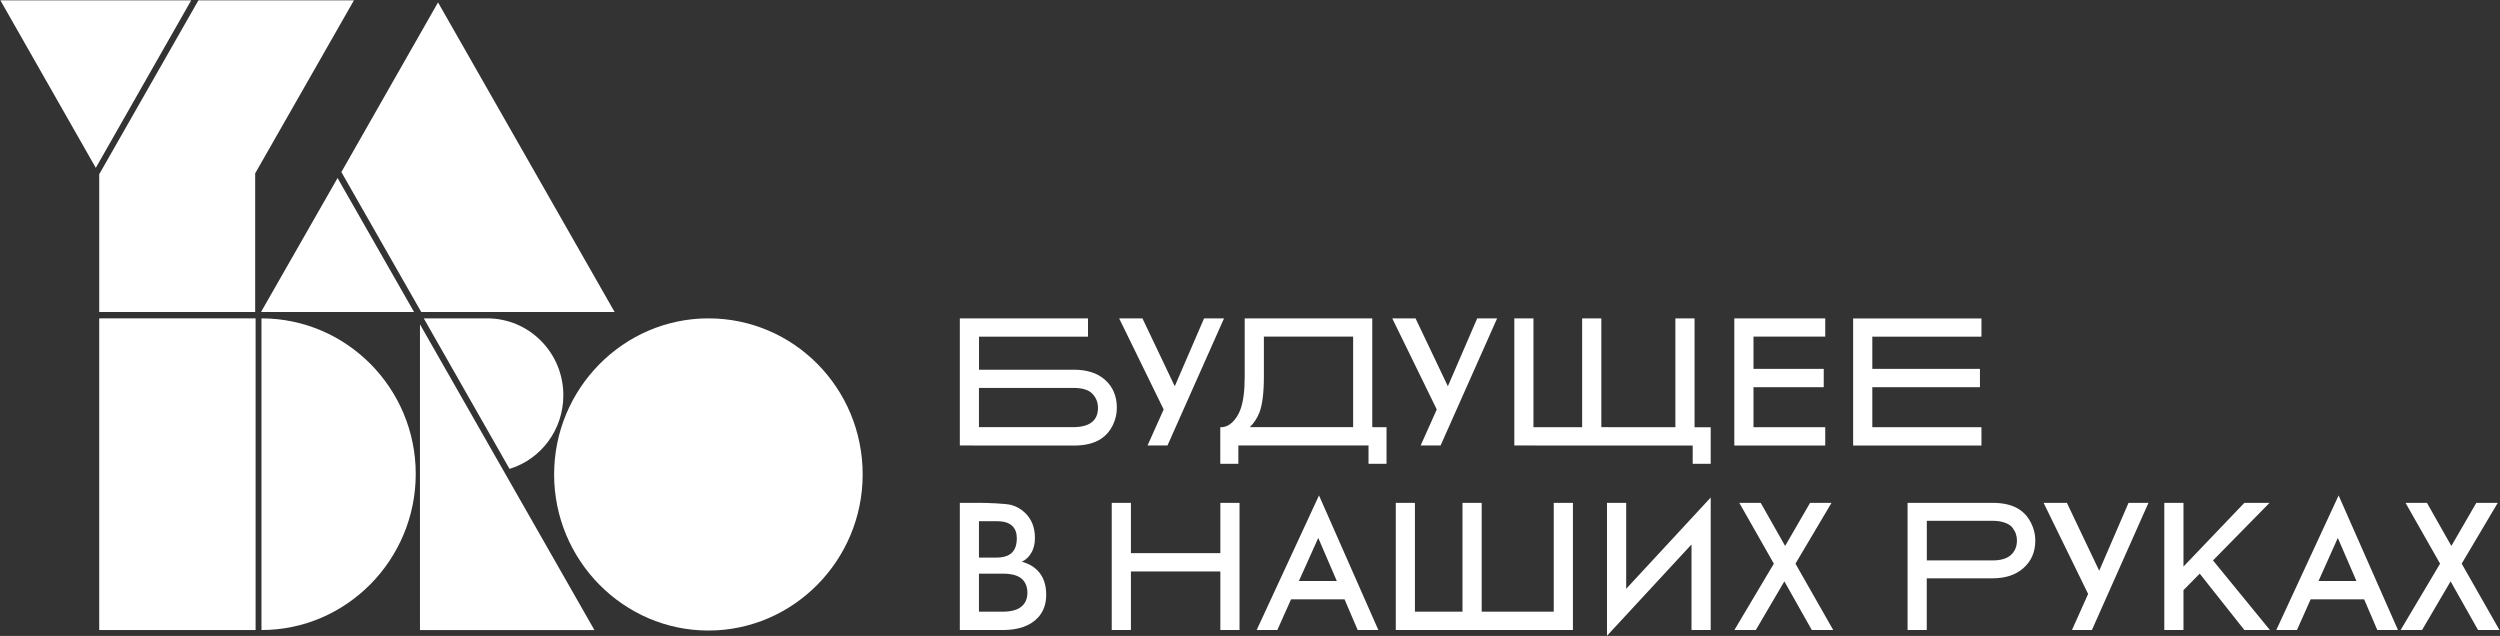
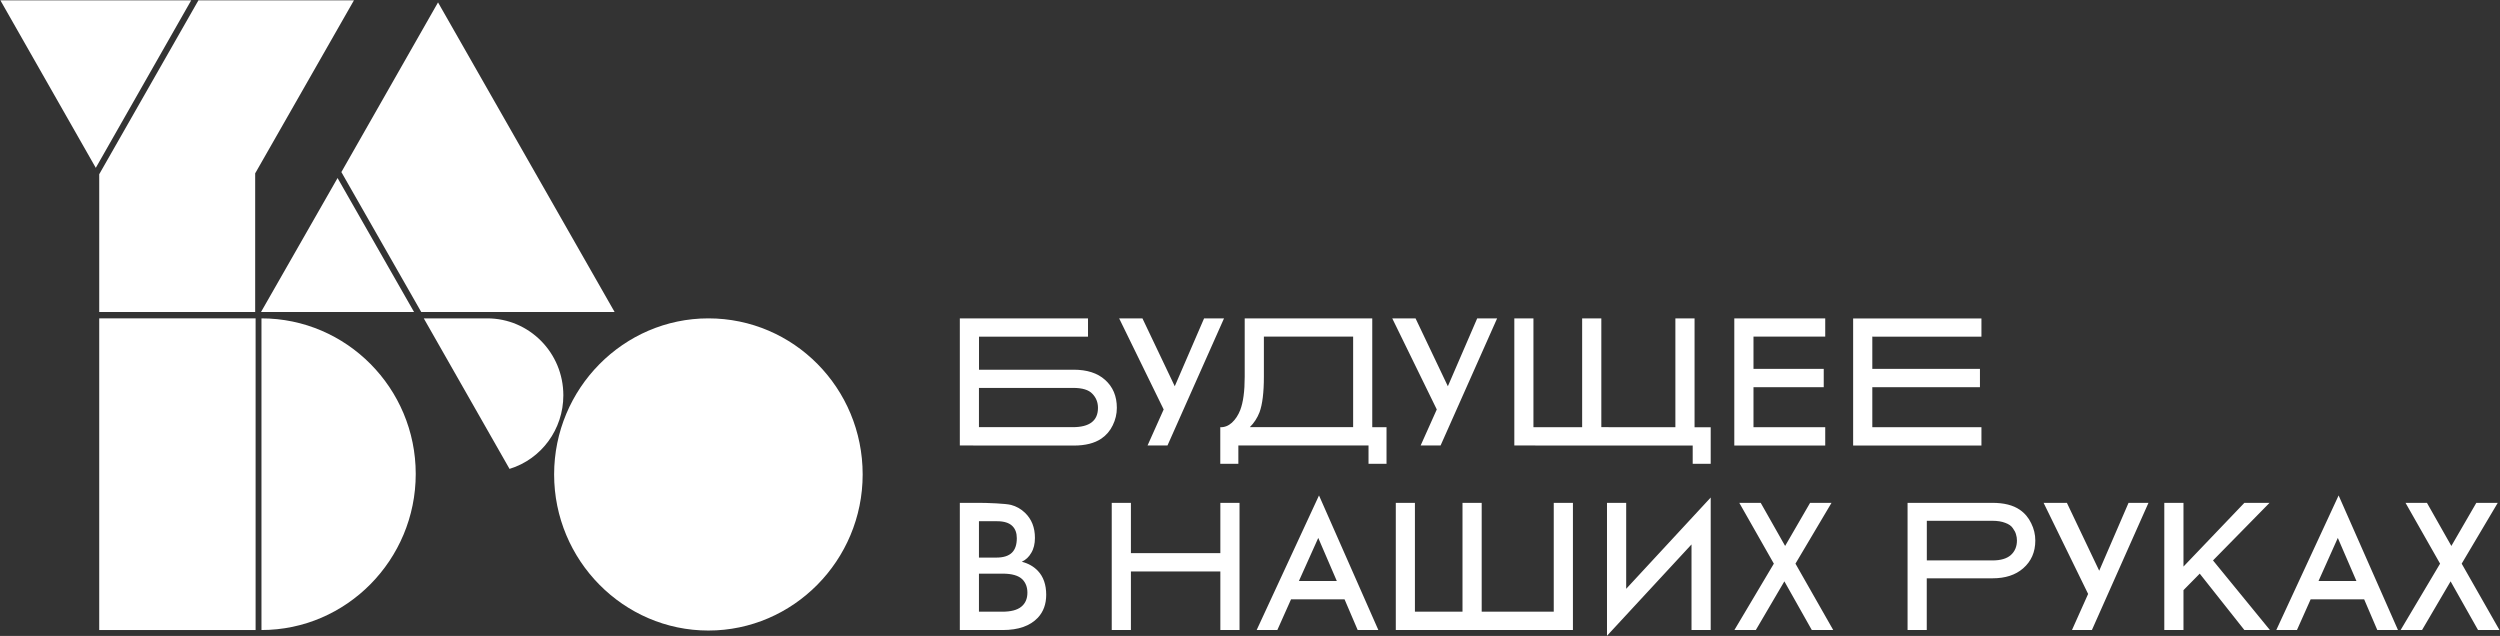
<svg xmlns="http://www.w3.org/2000/svg" width="228" height="58" viewBox="0 0 228 58" fill="none">
  <rect x="0" y="0" width="228" height="58" fill="#333333" stroke="none" />
  <g id="2_row_motto-2 2" clip-path="url(#clip0_1598_2280)">
    <g id="Group">
      <path id="Vector" d="M30.786 16.236L23.805 28.453H37.761L30.786 16.236Z" fill="white" />
      <path id="Vector_2" d="M18.097 0.029L9.049 15.89V28.453H23.272V15.809L32.28 0.029H18.097Z" fill="white" />
-       <path id="Vector_3" d="M38.301 57.46H54.211L38.301 29.578V57.46Z" fill="white" />
      <path id="Vector_4" d="M23.311 29.035H9.049V57.459H23.311V29.035Z" fill="white" />
      <path id="Vector_5" d="M64.606 29.035C56.864 29.035 50.536 35.435 50.536 43.27C50.536 51.105 56.864 57.505 64.606 57.505C72.353 57.505 78.675 51.105 78.675 43.27C78.675 35.394 72.387 29.035 64.606 29.035Z" fill="white" />
      <path id="Vector_6" d="M23.846 29.035V57.459C31.593 57.459 37.915 51.059 37.915 43.224C37.915 35.389 31.593 29.035 23.846 29.035Z" fill="white" />
      <path id="Vector_7" d="M38.415 28.452H56.051L39.948 0.219L31.133 15.693L38.415 28.452Z" fill="white" />
      <path id="Vector_8" d="M38.648 29.035L46.469 42.763C49.383 41.869 51.377 39.153 51.377 36.052C51.377 32.172 48.27 29.035 44.435 29.035H38.648Z" fill="white" />
      <path id="Vector_9" d="M0.034 0.029L8.736 15.308L17.438 0.029H0.034Z" fill="white" />
      <path id="Vector_10" fill-rule="evenodd" clip-rule="evenodd" d="M87.536 40.629V29.035H99.226V30.707H89.285V33.717H97.914C99.135 33.717 100.089 34.022 100.776 34.639C101.498 35.279 101.856 36.127 101.856 37.193C101.856 37.752 101.731 38.283 101.481 38.79C101.242 39.286 100.896 39.695 100.436 40.007C99.816 40.422 98.987 40.635 97.936 40.635L87.536 40.629ZM89.28 35.377V38.957H97.84C99.368 38.957 100.135 38.369 100.135 37.199C100.135 36.692 99.964 36.259 99.623 35.913C99.294 35.556 98.709 35.377 97.874 35.377H89.28ZM102.066 29.035H104.19L107.138 35.227L109.813 29.035H111.631L106.474 40.629H104.656L106.127 37.343L102.066 29.035ZM125.15 29.035H113.517V34.357C113.517 35.677 113.381 36.692 113.108 37.401C112.926 37.862 112.676 38.248 112.352 38.548C112.034 38.836 111.677 38.975 111.29 38.963V42.296H112.938V40.629H124.809V42.296H126.451V38.963H125.15V29.035ZM115.266 34.351V30.701H123.406V38.957H113.983C114.369 38.577 114.67 38.116 114.874 37.585C115.13 36.882 115.266 35.804 115.266 34.351ZM126.973 29.035H129.097L132.045 35.227L134.721 29.035H136.538L131.381 40.629H129.563L131.034 37.343L126.973 29.035ZM138.106 29.035V40.629L154.374 40.635V42.301H156.016V38.969H154.544V29.035H152.795V38.963L146.041 38.957V29.035H144.292V38.963H139.85V29.035H138.106ZM166.461 29.035V30.701H159.918V33.642H166.325V35.314H159.918V38.963H166.461V40.635H158.168V29.035H166.461ZM180.707 30.707V29.041H169.006V40.635H180.707V38.963H170.755V35.314H180.571V33.642H170.755V30.701L180.707 30.707ZM87.536 45.859H89.268C90.047 45.859 91.734 45.922 92.211 46.049C92.688 46.176 93.114 46.412 93.477 46.764C94.085 47.346 94.386 48.107 94.386 49.058C94.386 49.6 94.273 50.062 94.045 50.431C93.841 50.788 93.557 51.059 93.188 51.232C93.778 51.382 94.273 51.659 94.659 52.068C95.159 52.598 95.414 53.325 95.414 54.242C95.414 55.089 95.164 55.781 94.659 56.329C93.949 57.084 92.881 57.459 91.455 57.459H87.536V45.859ZM89.28 47.531V50.852H90.87C91.512 50.852 91.984 50.702 92.29 50.402C92.586 50.114 92.733 49.669 92.733 49.081C92.733 48.609 92.597 48.234 92.324 47.969C92.029 47.681 91.563 47.536 90.938 47.536L89.28 47.531ZM89.28 52.31V55.787H91.404C92.194 55.787 92.767 55.637 93.137 55.337C93.511 55.037 93.699 54.605 93.699 54.051C93.699 53.555 93.546 53.146 93.239 52.835C92.887 52.489 92.285 52.316 91.438 52.316H89.28V52.31ZM103.139 50.448V45.859H101.39V57.453H103.139V52.12H111.296V57.459H113.045V45.859H111.296V50.448H103.139ZM123.821 57.459L122.622 54.657H117.743L116.493 57.459H114.607L120.293 45.184L125.706 57.459H123.821ZM118.459 52.99H121.918L120.225 49.058L118.459 52.99ZM127.297 45.859V57.453H143.451V45.859H141.702V55.787H135.13V45.859H133.38V55.787H129.041V45.859H127.297ZM154.266 57.459V49.652L146.558 57.983V45.859H148.308V53.7L156.016 45.374V57.459H154.266ZM161.775 51.405L158.18 57.453H160.134L162.735 53.019L165.234 57.453H167.188L163.746 51.405L167.035 45.859H165.081L162.803 49.791L160.577 45.859H158.623L161.775 51.405ZM173.976 45.859H181.701C182.752 45.859 183.587 46.066 184.2 46.487C184.655 46.798 185.007 47.214 185.245 47.721C185.495 48.217 185.62 48.747 185.62 49.301C185.62 50.344 185.251 51.192 184.507 51.837C183.808 52.443 182.883 52.742 181.718 52.742H175.72V57.453H173.97V45.859H173.976ZM175.726 47.496V51.111H181.724C182.456 51.111 183.007 50.95 183.382 50.627C183.757 50.292 183.945 49.843 183.945 49.289C183.945 49.093 183.916 48.908 183.859 48.73C183.814 48.557 183.717 48.372 183.57 48.17C183.433 47.963 183.206 47.802 182.883 47.686C182.564 47.559 182.167 47.496 181.701 47.496H175.726ZM188.5 45.859H186.376L190.437 54.167L188.966 57.453H190.784L195.941 45.859H194.123L191.448 52.051L188.5 45.859ZM216.81 57.459L215.611 54.657H210.732L209.482 57.459H207.597L213.282 45.184L218.696 57.459H216.81ZM211.448 52.99H214.907L213.209 49.058L211.448 52.99ZM222.535 51.405L218.94 57.453H220.894L223.495 53.019L225.995 57.453H227.949L224.506 51.405L227.795 45.859H225.841L223.564 49.791L221.337 45.859H219.383L222.535 51.405ZM197.384 45.859H199.133V51.67L204.688 45.859H206.983L201.826 51.111L207.017 57.459H204.688L200.616 52.316L199.133 53.821V57.459H197.384V45.859Z" fill="white" />
    </g>
  </g>
  <defs>
    <clipPath id="clip0_1598_2280">
      <rect width="228" height="58" fill="white" />
    </clipPath>
  </defs>
</svg>